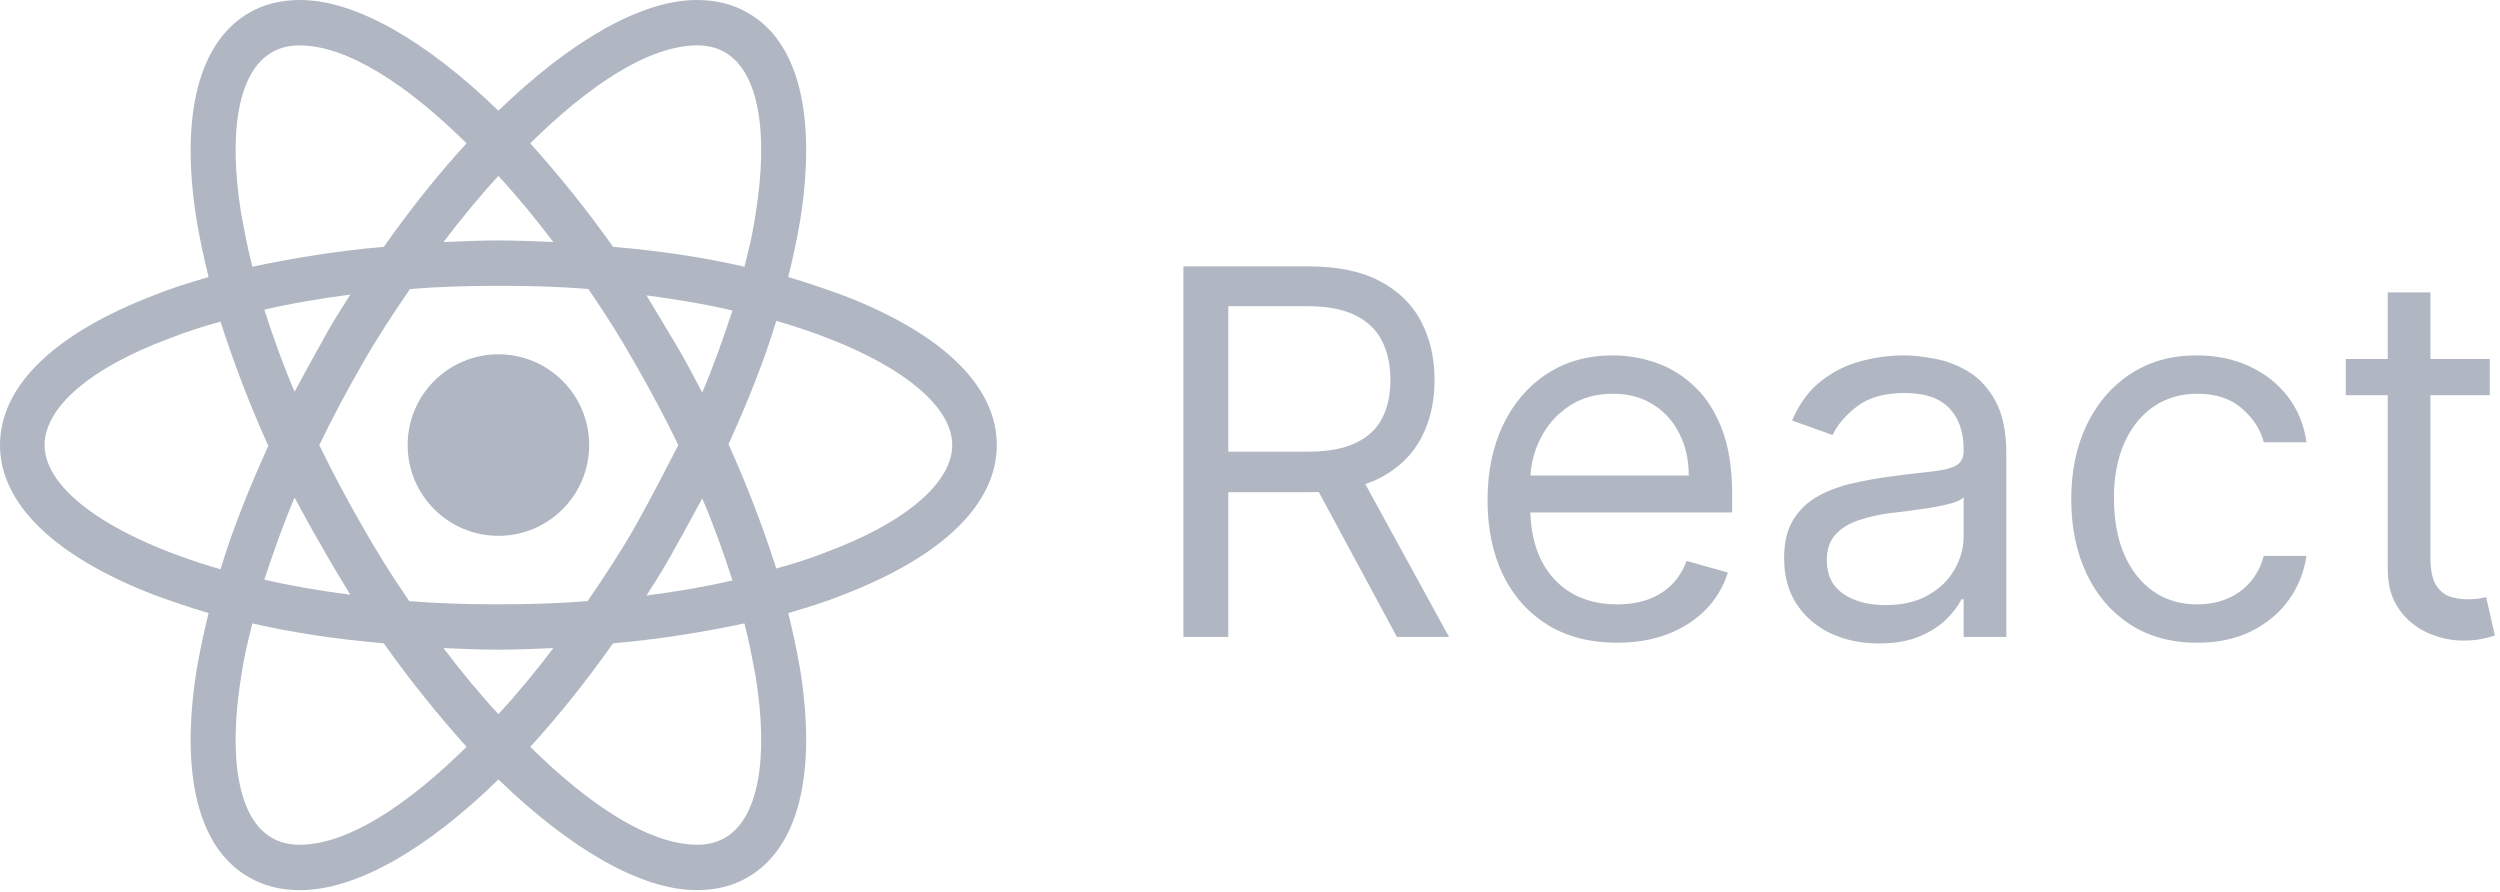
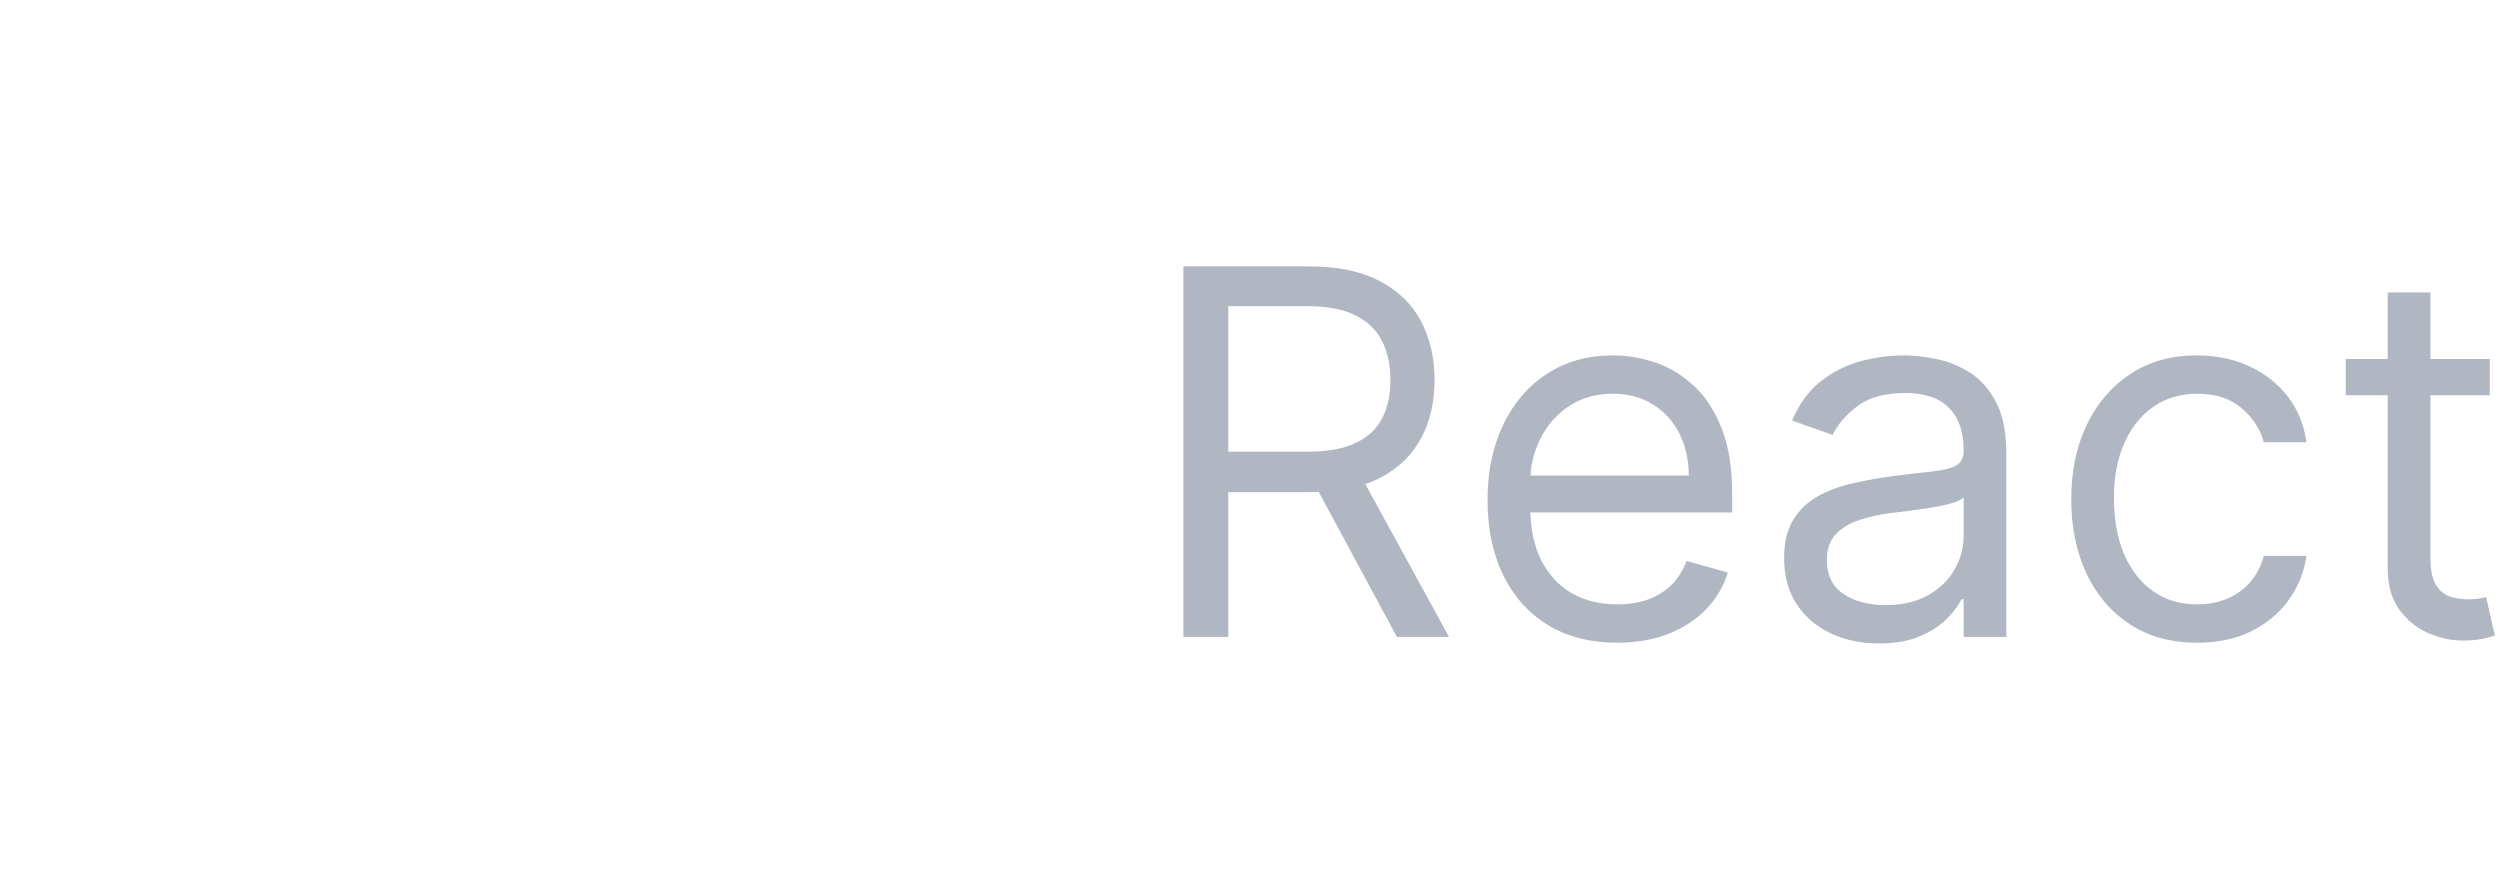
<svg xmlns="http://www.w3.org/2000/svg" width="314" height="112" viewBox="0 0 314 112" fill="none">
  <g clip-path="url(#clip0_2104_11)">
-     <path d="M62.6 67.3C68.896 67.3 74 62.196 74 55.9C74 49.604 68.896 44.5 62.6 44.5C56.304 44.5 51.2 49.604 51.2 55.9C51.2 62.196 56.304 67.3 62.6 67.3Z" fill="#B0B7C3" />
-     <path d="M105.9 37.1C103.7 36.3 101.4 35.5 99 34.8C99.6 32.4 100.1 30 100.5 27.7C102.6 14.5 100.3 5.2 93.9 1.6C92 0.5 89.9 0 87.5 0C80.5 0 71.6 5.2 62.6 13.9C53.6 5.2 44.7 0 37.7 0C35.3 0 33.2 0.5 31.3 1.6C24.9 5.3 22.6 14.6 24.7 27.7C25.1 30 25.6 32.4 26.2 34.8C23.8 35.5 21.5 36.2 19.3 37.1C6.8 41.9 0 48.5 0 55.9C0 63.3 6.9 69.9 19.3 74.7C21.5 75.5 23.8 76.3 26.2 77C25.6 79.4 25.1 81.8 24.7 84.1C22.6 97.3 24.9 106.6 31.3 110.2C33.2 111.3 35.3 111.8 37.7 111.8C44.8 111.8 53.7 106.6 62.6 97.9C71.6 106.6 80.5 111.8 87.5 111.8C89.9 111.8 92 111.3 93.9 110.2C100.3 106.5 102.6 97.2 100.5 84.1C100.1 81.8 99.6 79.4 99 77C101.4 76.3 103.7 75.6 105.9 74.7C118.4 69.9 125.2 63.3 125.2 55.9C125.2 48.5 118.4 41.9 105.9 37.1V37.1ZM91.1 6.6C95.2 9 96.6 16.4 94.9 26.9C94.6 29 94.1 31.2 93.5 33.5C88.3 32.3 82.8 31.5 77 31C73.6 26.2 70.1 21.9 66.6 18C74 10.7 81.5 5.7 87.6 5.7C88.9 5.7 90.1 6 91.1 6.6V6.6ZM79.9 65.9C78.1 69.1 76 72.3 73.8 75.5C70.1 75.8 66.4 75.9 62.6 75.9C58.7 75.9 55 75.8 51.4 75.5C49.2 72.3 47.2 69.1 45.4 65.9C43.5 62.6 41.7 59.2 40.1 55.9C41.7 52.6 43.5 49.2 45.4 45.9C47.2 42.7 49.3 39.5 51.5 36.3C55.2 36 58.9 35.9 62.7 35.9C66.6 35.9 70.3 36 73.9 36.3C76.1 39.5 78.1 42.7 79.9 45.9C81.8 49.2 83.6 52.6 85.2 55.9C83.5 59.2 81.8 62.5 79.9 65.9ZM88.2 62.6C89.7 66.1 90.9 69.5 92 72.9C88.6 73.7 85 74.3 81.2 74.8C82.4 72.9 83.7 70.9 84.8 68.8C86 66.7 87.1 64.6 88.2 62.6ZM62.6 89.7C60.2 87.1 57.9 84.3 55.7 81.4C58 81.5 60.3 81.6 62.6 81.6C64.9 81.6 67.2 81.5 69.5 81.4C67.3 84.3 65 87.1 62.6 89.7ZM44 74.7C40.2 74.2 36.6 73.6 33.2 72.8C34.3 69.5 35.5 66 37 62.5C38.1 64.5 39.2 66.6 40.4 68.6C41.6 70.8 42.8 72.7 44 74.7V74.7ZM37 49.2C35.5 45.7 34.3 42.3 33.2 38.9C36.6 38.1 40.2 37.5 44 37C42.8 38.9 41.5 40.9 40.4 43C39.2 45.1 38.1 47.2 37 49.2V49.2ZM62.6 22.1C65 24.7 67.3 27.5 69.5 30.4C67.2 30.3 64.9 30.2 62.6 30.2C60.3 30.2 58 30.3 55.7 30.4C57.9 27.5 60.2 24.7 62.6 22.1ZM84.8 43.1L81.2 37.1C85 37.6 88.6 38.2 92 39C90.9 42.3 89.7 45.8 88.2 49.3C87.1 47.2 86 45.1 84.8 43.1ZM30.3 26.9C28.6 16.4 30 9 34.1 6.6C35.1 6 36.3 5.7 37.6 5.7C43.6 5.7 51.1 10.6 58.6 18C55.1 21.8 51.6 26.2 48.2 31C42.4 31.5 36.9 32.4 31.7 33.5C31.1 31.2 30.7 29 30.3 26.9V26.9ZM5.6 55.9C5.6 51.2 11.3 46.2 21.3 42.5C23.3 41.7 25.5 41 27.7 40.4C29.3 45.4 31.3 50.7 33.7 56C31.3 61.3 29.2 66.5 27.7 71.5C13.9 67.5 5.6 61.5 5.6 55.9ZM34.1 105.2C30 102.8 28.6 95.4 30.3 84.9C30.6 82.8 31.1 80.6 31.7 78.3C36.9 79.5 42.4 80.3 48.2 80.8C51.6 85.6 55.1 89.9 58.6 93.8C51.2 101.1 43.7 106.1 37.6 106.1C36.3 106.1 35.1 105.8 34.1 105.2ZM94.9 84.9C96.6 95.4 95.2 102.8 91.1 105.2C90.1 105.8 88.9 106.1 87.6 106.1C81.6 106.1 74.1 101.2 66.6 93.8C70.1 90 73.6 85.6 77 80.8C82.8 80.3 88.3 79.4 93.5 78.3C94.1 80.6 94.5 82.8 94.9 84.9V84.9ZM103.9 69.3C101.9 70.1 99.7 70.8 97.5 71.4C95.9 66.4 93.9 61.1 91.5 55.8C93.9 50.5 96 45.3 97.5 40.3C111.3 44.3 119.6 50.3 119.6 55.9C119.6 60.6 113.8 65.6 103.9 69.3Z" fill="#B0B7C3" />
    <path d="M148.636 80V33.455H164.364C168 33.455 170.985 34.076 173.318 35.318C175.652 36.545 177.379 38.235 178.5 40.386C179.621 42.538 180.182 44.985 180.182 47.727C180.182 50.47 179.621 52.901 178.5 55.023C177.379 57.144 175.659 58.811 173.341 60.023C171.023 61.22 168.061 61.818 164.455 61.818H151.727V56.727H164.273C166.758 56.727 168.758 56.364 170.273 55.636C171.803 54.909 172.909 53.879 173.591 52.545C174.288 51.197 174.636 49.591 174.636 47.727C174.636 45.864 174.288 44.235 173.591 42.841C172.894 41.447 171.78 40.371 170.25 39.614C168.72 38.841 166.697 38.455 164.182 38.455H154.273V80H148.636ZM170.545 59.091L182 80H175.455L164.182 59.091H170.545ZM203.108 80.727C199.744 80.727 196.843 79.985 194.403 78.5C191.979 77 190.108 74.909 188.79 72.227C187.487 69.53 186.835 66.394 186.835 62.818C186.835 59.242 187.487 56.091 188.79 53.364C190.108 50.621 191.941 48.485 194.29 46.955C196.653 45.409 199.411 44.636 202.562 44.636C204.381 44.636 206.176 44.939 207.949 45.545C209.722 46.151 211.335 47.136 212.79 48.5C214.244 49.849 215.403 51.636 216.267 53.864C217.131 56.091 217.562 58.833 217.562 62.091V64.364H190.653V59.727H212.108C212.108 57.758 211.714 56 210.926 54.455C210.153 52.909 209.047 51.689 207.608 50.795C206.184 49.901 204.502 49.455 202.562 49.455C200.426 49.455 198.578 49.985 197.017 51.045C195.472 52.091 194.282 53.455 193.449 55.136C192.616 56.818 192.199 58.621 192.199 60.545V63.636C192.199 66.273 192.653 68.508 193.562 70.341C194.487 72.159 195.767 73.546 197.403 74.5C199.04 75.439 200.941 75.909 203.108 75.909C204.517 75.909 205.79 75.712 206.926 75.318C208.078 74.909 209.07 74.303 209.903 73.5C210.737 72.682 211.381 71.667 211.835 70.454L217.017 71.909C216.472 73.667 215.555 75.212 214.267 76.546C212.979 77.864 211.388 78.894 209.494 79.636C207.6 80.364 205.472 80.727 203.108 80.727ZM235.994 80.818C233.782 80.818 231.775 80.401 229.972 79.568C228.169 78.72 226.737 77.5 225.676 75.909C224.616 74.303 224.085 72.364 224.085 70.091C224.085 68.091 224.479 66.47 225.267 65.227C226.055 63.97 227.108 62.985 228.426 62.273C229.744 61.561 231.199 61.03 232.79 60.682C234.396 60.318 236.009 60.03 237.631 59.818C239.752 59.545 241.472 59.341 242.79 59.205C244.123 59.053 245.093 58.803 245.699 58.455C246.32 58.106 246.631 57.5 246.631 56.636V56.455C246.631 54.212 246.017 52.47 244.79 51.227C243.578 49.985 241.737 49.364 239.267 49.364C236.706 49.364 234.699 49.924 233.244 51.045C231.79 52.167 230.767 53.364 230.176 54.636L225.085 52.818C225.994 50.697 227.206 49.045 228.722 47.864C230.252 46.667 231.919 45.833 233.722 45.364C235.54 44.879 237.328 44.636 239.085 44.636C240.206 44.636 241.494 44.773 242.949 45.045C244.419 45.303 245.835 45.841 247.199 46.659C248.578 47.477 249.722 48.712 250.631 50.364C251.54 52.015 251.994 54.227 251.994 57V80H246.631V75.273H246.358C245.994 76.03 245.388 76.841 244.54 77.704C243.691 78.568 242.563 79.303 241.153 79.909C239.744 80.515 238.025 80.818 235.994 80.818ZM236.812 76C238.934 76 240.722 75.583 242.176 74.75C243.646 73.917 244.752 72.841 245.494 71.523C246.252 70.204 246.631 68.818 246.631 67.364V62.455C246.403 62.727 245.903 62.977 245.131 63.205C244.373 63.417 243.494 63.606 242.494 63.773C241.509 63.924 240.547 64.061 239.608 64.182C238.684 64.288 237.934 64.379 237.358 64.454C235.964 64.636 234.661 64.932 233.449 65.341C232.252 65.735 231.282 66.333 230.54 67.136C229.813 67.924 229.449 69 229.449 70.364C229.449 72.227 230.138 73.636 231.517 74.591C232.911 75.53 234.676 76 236.812 76ZM275.966 80.727C272.693 80.727 269.875 79.954 267.511 78.409C265.148 76.864 263.33 74.735 262.057 72.023C260.784 69.311 260.148 66.212 260.148 62.727C260.148 59.182 260.799 56.053 262.102 53.341C263.42 50.614 265.254 48.485 267.602 46.955C269.966 45.409 272.723 44.636 275.875 44.636C278.33 44.636 280.542 45.091 282.511 46C284.481 46.909 286.095 48.182 287.352 49.818C288.61 51.455 289.39 53.364 289.693 55.545H284.33C283.92 53.955 283.011 52.545 281.602 51.318C280.208 50.076 278.33 49.455 275.966 49.455C273.875 49.455 272.042 50 270.466 51.091C268.905 52.167 267.686 53.689 266.807 55.659C265.943 57.614 265.511 59.909 265.511 62.545C265.511 65.242 265.936 67.591 266.784 69.591C267.648 71.591 268.86 73.144 270.42 74.25C271.996 75.356 273.845 75.909 275.966 75.909C277.36 75.909 278.625 75.667 279.761 75.182C280.898 74.697 281.86 74 282.648 73.091C283.436 72.182 283.996 71.091 284.33 69.818H289.693C289.39 71.879 288.64 73.735 287.443 75.386C286.261 77.023 284.693 78.326 282.739 79.296C280.799 80.25 278.542 80.727 275.966 80.727ZM312.716 45.091V49.636H294.625V45.091H312.716ZM299.898 36.727H305.261V70C305.261 71.515 305.481 72.651 305.92 73.409C306.375 74.151 306.951 74.651 307.648 74.909C308.36 75.151 309.11 75.273 309.898 75.273C310.489 75.273 310.973 75.242 311.352 75.182C311.731 75.106 312.034 75.046 312.261 75L313.352 79.818C312.989 79.954 312.481 80.091 311.83 80.227C311.178 80.379 310.352 80.454 309.352 80.454C307.837 80.454 306.352 80.129 304.898 79.477C303.458 78.826 302.261 77.833 301.307 76.5C300.367 75.167 299.898 73.485 299.898 71.454V36.727Z" fill="#B0B7C3" />
  </g>
  <defs>
    <clipPath id="clip0_2104_11">
      <rect width="314" height="112" fill="white" />
    </clipPath>
  </defs>
</svg>